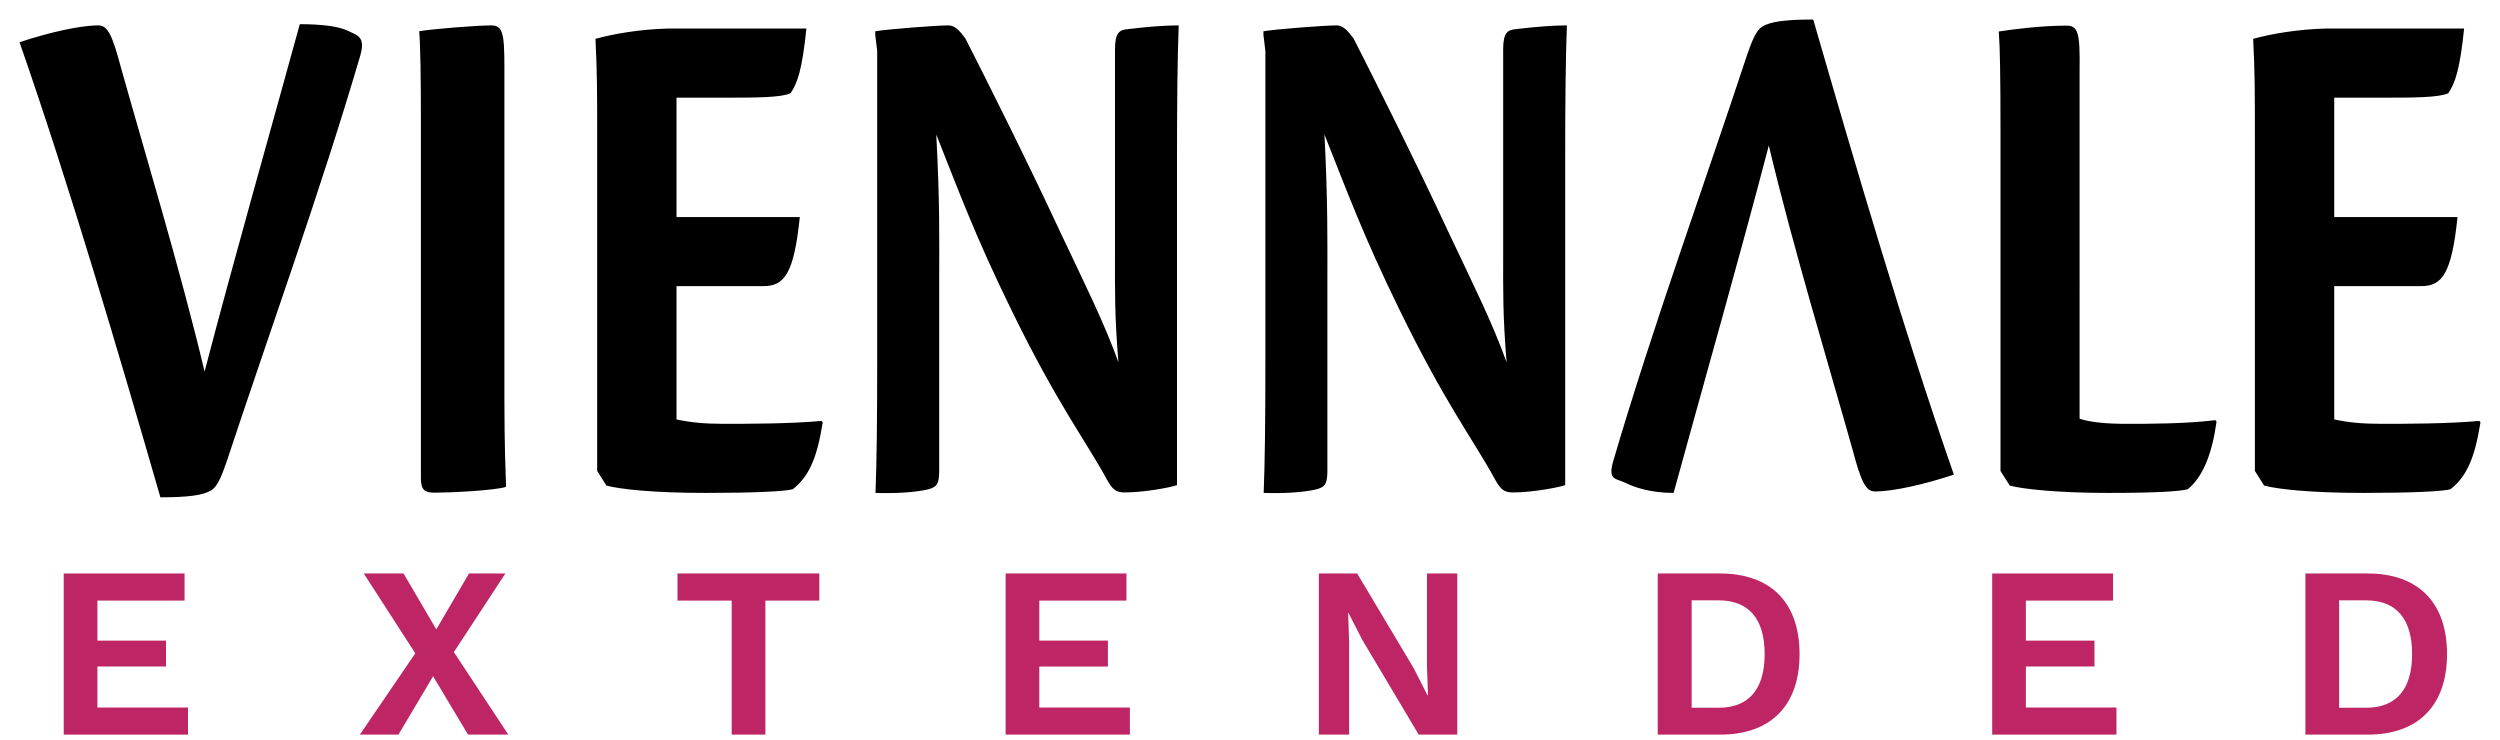
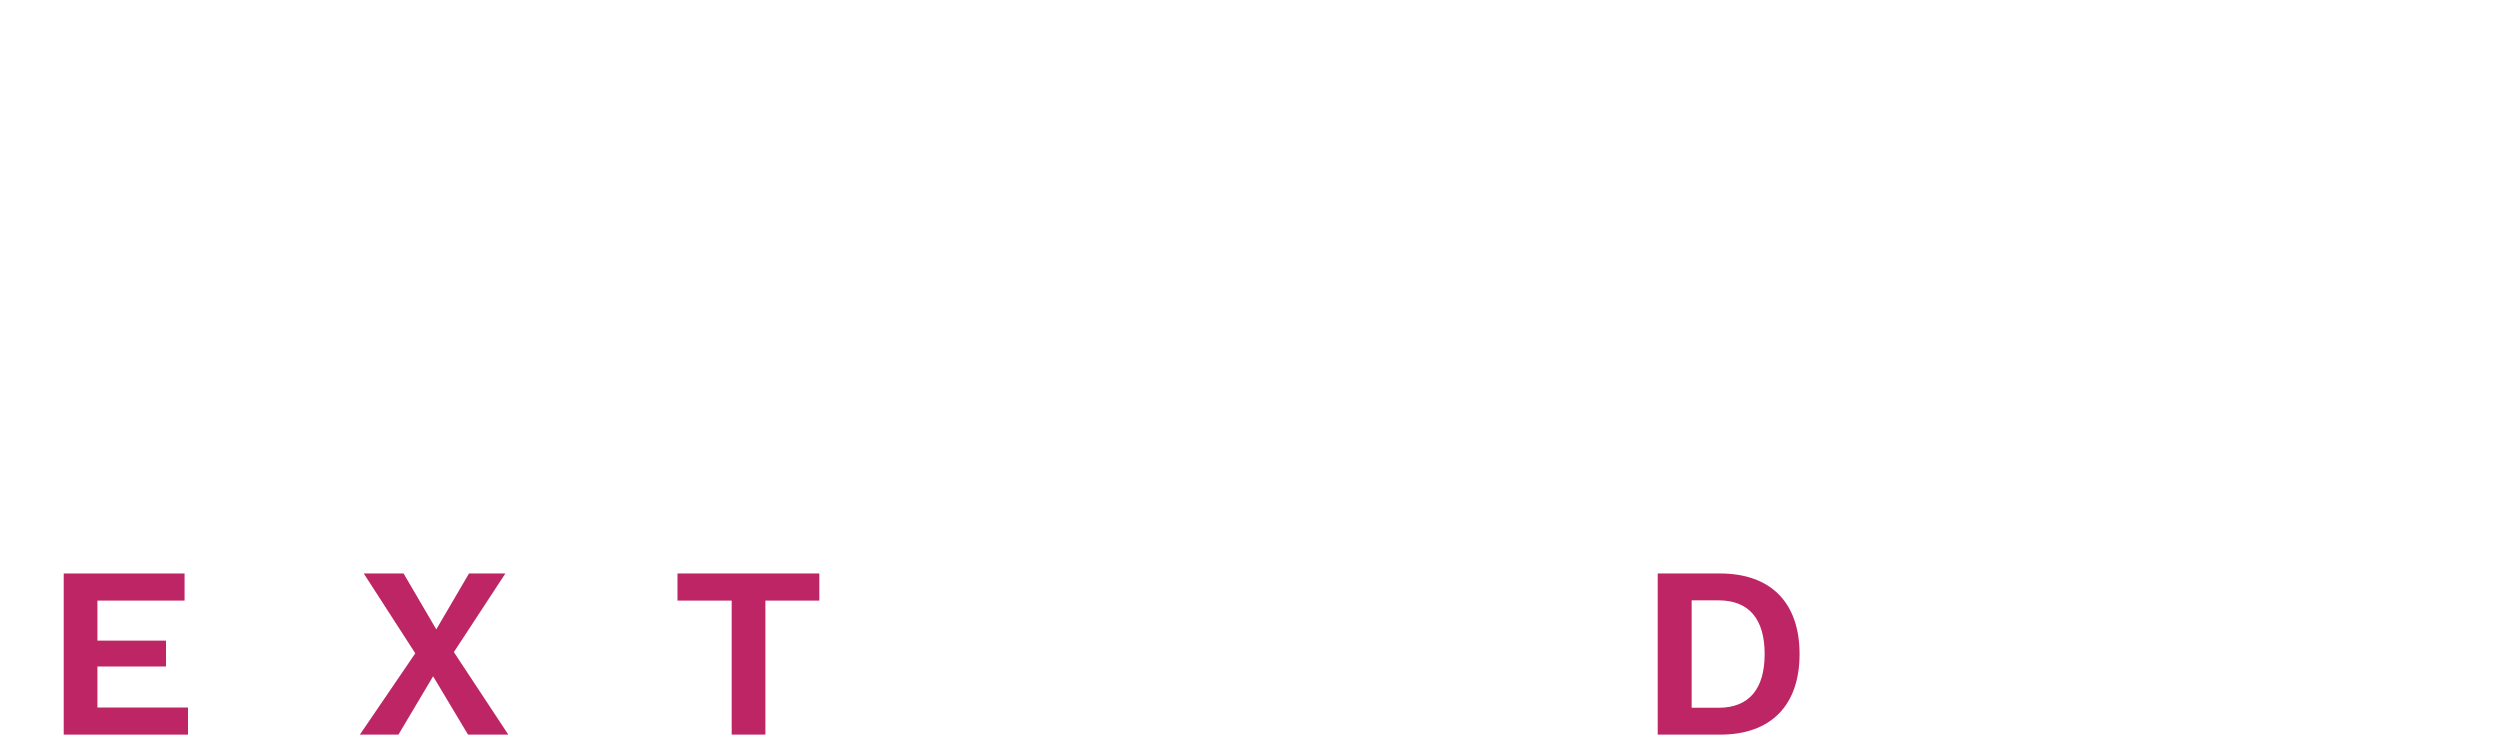
<svg xmlns="http://www.w3.org/2000/svg" version="1.1" id="svg1113" x="0px" y="0px" viewBox="0 0 1024 303.3" style="enable-background:new 0 0 1024 303.3;" xml:space="preserve">
  <style type="text/css"> .st0{fill:none;} .st1{fill:#BD2564;} </style>
-   <path id="path950" d="M742.7,8c-11.2,0-17.5,0.8-20.9,2.9c-2.4,1.5-4.1,5.5-6.2,11.6c-17.2,52.2-38.5,110.8-54.8,166.3 c-2.4,8.1,1.2,7.1,4.8,8.9c3.6,1.8,10.3,4.2,19.9,4.2c12.9-47,27.3-97.4,39-142.3c9.8,41.3,24.9,91.1,34.2,124.2 c3.6,13.6,5.5,17.5,9.3,17.5c7.7,0,20.6-3,32.3-6.9C780,136.2,759.9,67.5,742.7,8z M122.8,9.9c-12.9,47-27.3,97.4-39,142.3 C74,110.9,58.9,61.1,49.6,27.9c-3.6-13.6-5.5-17.5-9.3-17.5c-7.7,0-20.6,3-32.3,6.9c20.3,58.2,40.5,126.9,57.7,186.4 c11.2,0,17.5-0.8,20.9-2.9c2.4-1.5,4.1-5.5,6.2-11.6C110,137.1,131.2,78.5,147.5,23c2.4-8.1-1.2-8.5-4.8-10.3S132.4,9.9,122.8,9.9z M201.1,10.4c-5.5,0-24.7,1.5-29.4,2.4c0.5,5.7,0.7,18.1,0.7,38.3l0,0v144.7c0,5.1,1.7,6,5.7,6c6.2,0,24.9-0.9,29.2-2.4 c-0.2-6-0.7-16-0.7-37.1v-135C206.6,13.5,205.9,10.4,201.1,10.4L201.1,10.4z M388.5,10.4c-4.8,0-24.5,1.5-30,2.4v1.5l0.8,6.6V147 c0,25.3-0.2,42.8-0.7,54.9c8.6,0.3,16-0.3,20.4-1.2c4.3-0.9,5.7-1.8,5.7-7.8v-79.3c0-16.1,0.3-30.1-1.2-58.5 c9.8,24.7,16,41.6,30.6,71.5c19,39,30.1,53,39.4,70c2.2,3.9,3.6,5.1,7.2,5.1c8.1,0,19-2.1,21.4-3V65.9c0-25,0.2-42.5,0.7-55.5 c-6,0-12.9,0.6-20.6,1.5c-3.8,0.3-5.5,1.5-5.5,8.4v84.1c0,15.4-0.2,24.1,1.4,44c-5.7-16-13.6-31.7-23.7-53.1 c-13.9-29.9-31.6-65.1-39-79.6C393.1,12.6,391.1,10.4,388.5,10.4z M547.5,10.4c-4.8,0-24.5,1.5-30,2.4v1.5l0.8,6.6V147 c0,25.3-0.2,42.8-0.7,54.9c8.6,0.3,16-0.3,20.4-1.2c4.3-0.9,5.7-1.8,5.7-7.8v-79.3c0-15.7,0.2-30.8-1.2-58.5 c9.8,24.7,16,41.6,30.6,71.5c19,39,30.1,53,39.4,70c2.2,3.9,3.6,5.1,7.2,5.1c8.1,0,19-2.1,21.4-3V65.9c0-25,0.2-42.5,0.7-55.5 c-6,0-12.9,0.6-20.6,1.5c-3.8,0.3-5.5,1.5-5.5,8.4v84.1c0,15.4-0.2,24.1,1.4,44c-5.7-16-13.6-31.7-23.7-53.1 c-13.9-29.9-31.6-65.1-39-79.6C552,12.6,550.1,10.4,547.5,10.4z M846.5,10.5c-10.5,0-22,1.5-27.8,2.4c0.5,6.3,0.7,18.7,0.7,38.9 v141.1l3.8,6c5.7,1.5,20.1,3,40.2,3c19.4,0,29.2-0.6,32.7-1.5c6.2-5.1,9.9-14.2,11.8-27.7l-0.5-0.6c-12.4,1.5-27,1.5-36.4,1.5 c-8.1,0-14.8-0.6-19.2-2.1V28.9C852,13.8,851.3,10.5,846.5,10.5L846.5,10.5z M273.4,11.7c-11.2,0.3-21.8,2.1-29.5,4.2 c0.7,13.3,0.7,23.5,0.7,38l0,0v139l3.8,6c5.7,1.5,19.2,3,40.7,3c19.4,0,32.3-0.6,35.6-1.5c6.5-5.1,9.9-12.4,12.3-27.4l-0.5-0.6 c-12.4,1.2-31.1,1.2-40.2,1.2c-8.1,0-13.6-0.6-19.2-1.8v-54.6h35.6c8.6,0,12.5-5.1,14.9-28.3h-50.5V40h21.1c10.8,0,21.7,0,25.6-1.8 c2.9-4.2,4.8-10,6.5-26.5L273.4,11.7z M952.4,11.7c-11.2,0.3-21.8,2.1-29.5,4.2c0.7,13.3,0.7,23.5,0.7,38l0,0v139l3.8,6 c5.7,1.5,19.2,3,40.7,3c19.4,0,32.3-0.6,35.6-1.5c6.5-5.1,9.9-12.4,12.3-27.4l-0.5-0.6c-12.4,1.2-31.1,1.2-40.2,1.2 c-8.1,0-13.6-0.6-19.2-1.8v-54.6h35.6c8.6,0,12.5-5.1,14.9-28.3h-50.5V40h21.1c10.8,0,21.7,0,25.6-1.8c2.9-4.2,4.8-10,6.5-26.5 L952.4,11.7z" />
  <rect x="0.5" y="234.8" class="st0" width="1023.5" height="79.9" />
  <g>
    <path class="st1" d="M77,289.8v11.1H26.1v-66h49.5V246H39.9v16.4H68V273H39.9v16.8H77z" />
    <path class="st1" d="M191.7,300.9L177.4,277l-14.2,23.9h-15.8l22.7-33.3L149,234.9h16.3l13.4,22.9l13.4-22.9H207l-21.1,32.2 l22.3,33.8H191.7z" />
    <path class="st1" d="M335.6,246h-22.1v54.9h-13.8V246h-22.2v-11.1h58.1V246z" />
-     <path class="st1" d="M462.8,289.8v11.1h-50.9v-66h49.5V246h-35.7v16.4h28.1V273h-28.1v16.8H462.8z" />
-     <path class="st1" d="M596.9,300.9h-15.8L558,262.1l-5.7-11.1h-0.1l0.4,11.7v38.2h-12.4v-66h15.7l23.1,38.7l5.7,11.2h0.2l-0.4-11.7 v-38.2h12.4V300.9z" />
    <path class="st1" d="M737.1,267.9c0,21.1-11.8,33-32.5,33H679v-66h25.5C725.3,234.9,737.1,246.8,737.1,267.9z M722.8,267.9 c0-14.2-6.3-22-18.9-22h-11v44h11C716.5,289.9,722.8,282.1,722.8,267.9z" />
-     <path class="st1" d="M866.9,289.8v11.1H816v-66h49.5V246h-35.7v16.4h28.1V273h-28.1v16.8H866.9z" />
-     <path class="st1" d="M1002.3,267.9c0,21.1-11.8,33-32.5,33h-25.5v-66h25.5C990.5,234.9,1002.3,246.8,1002.3,267.9z M988,267.9 c0-14.2-6.3-22-18.9-22h-11v44h11C981.7,289.9,988,282.1,988,267.9z" />
  </g>
</svg>